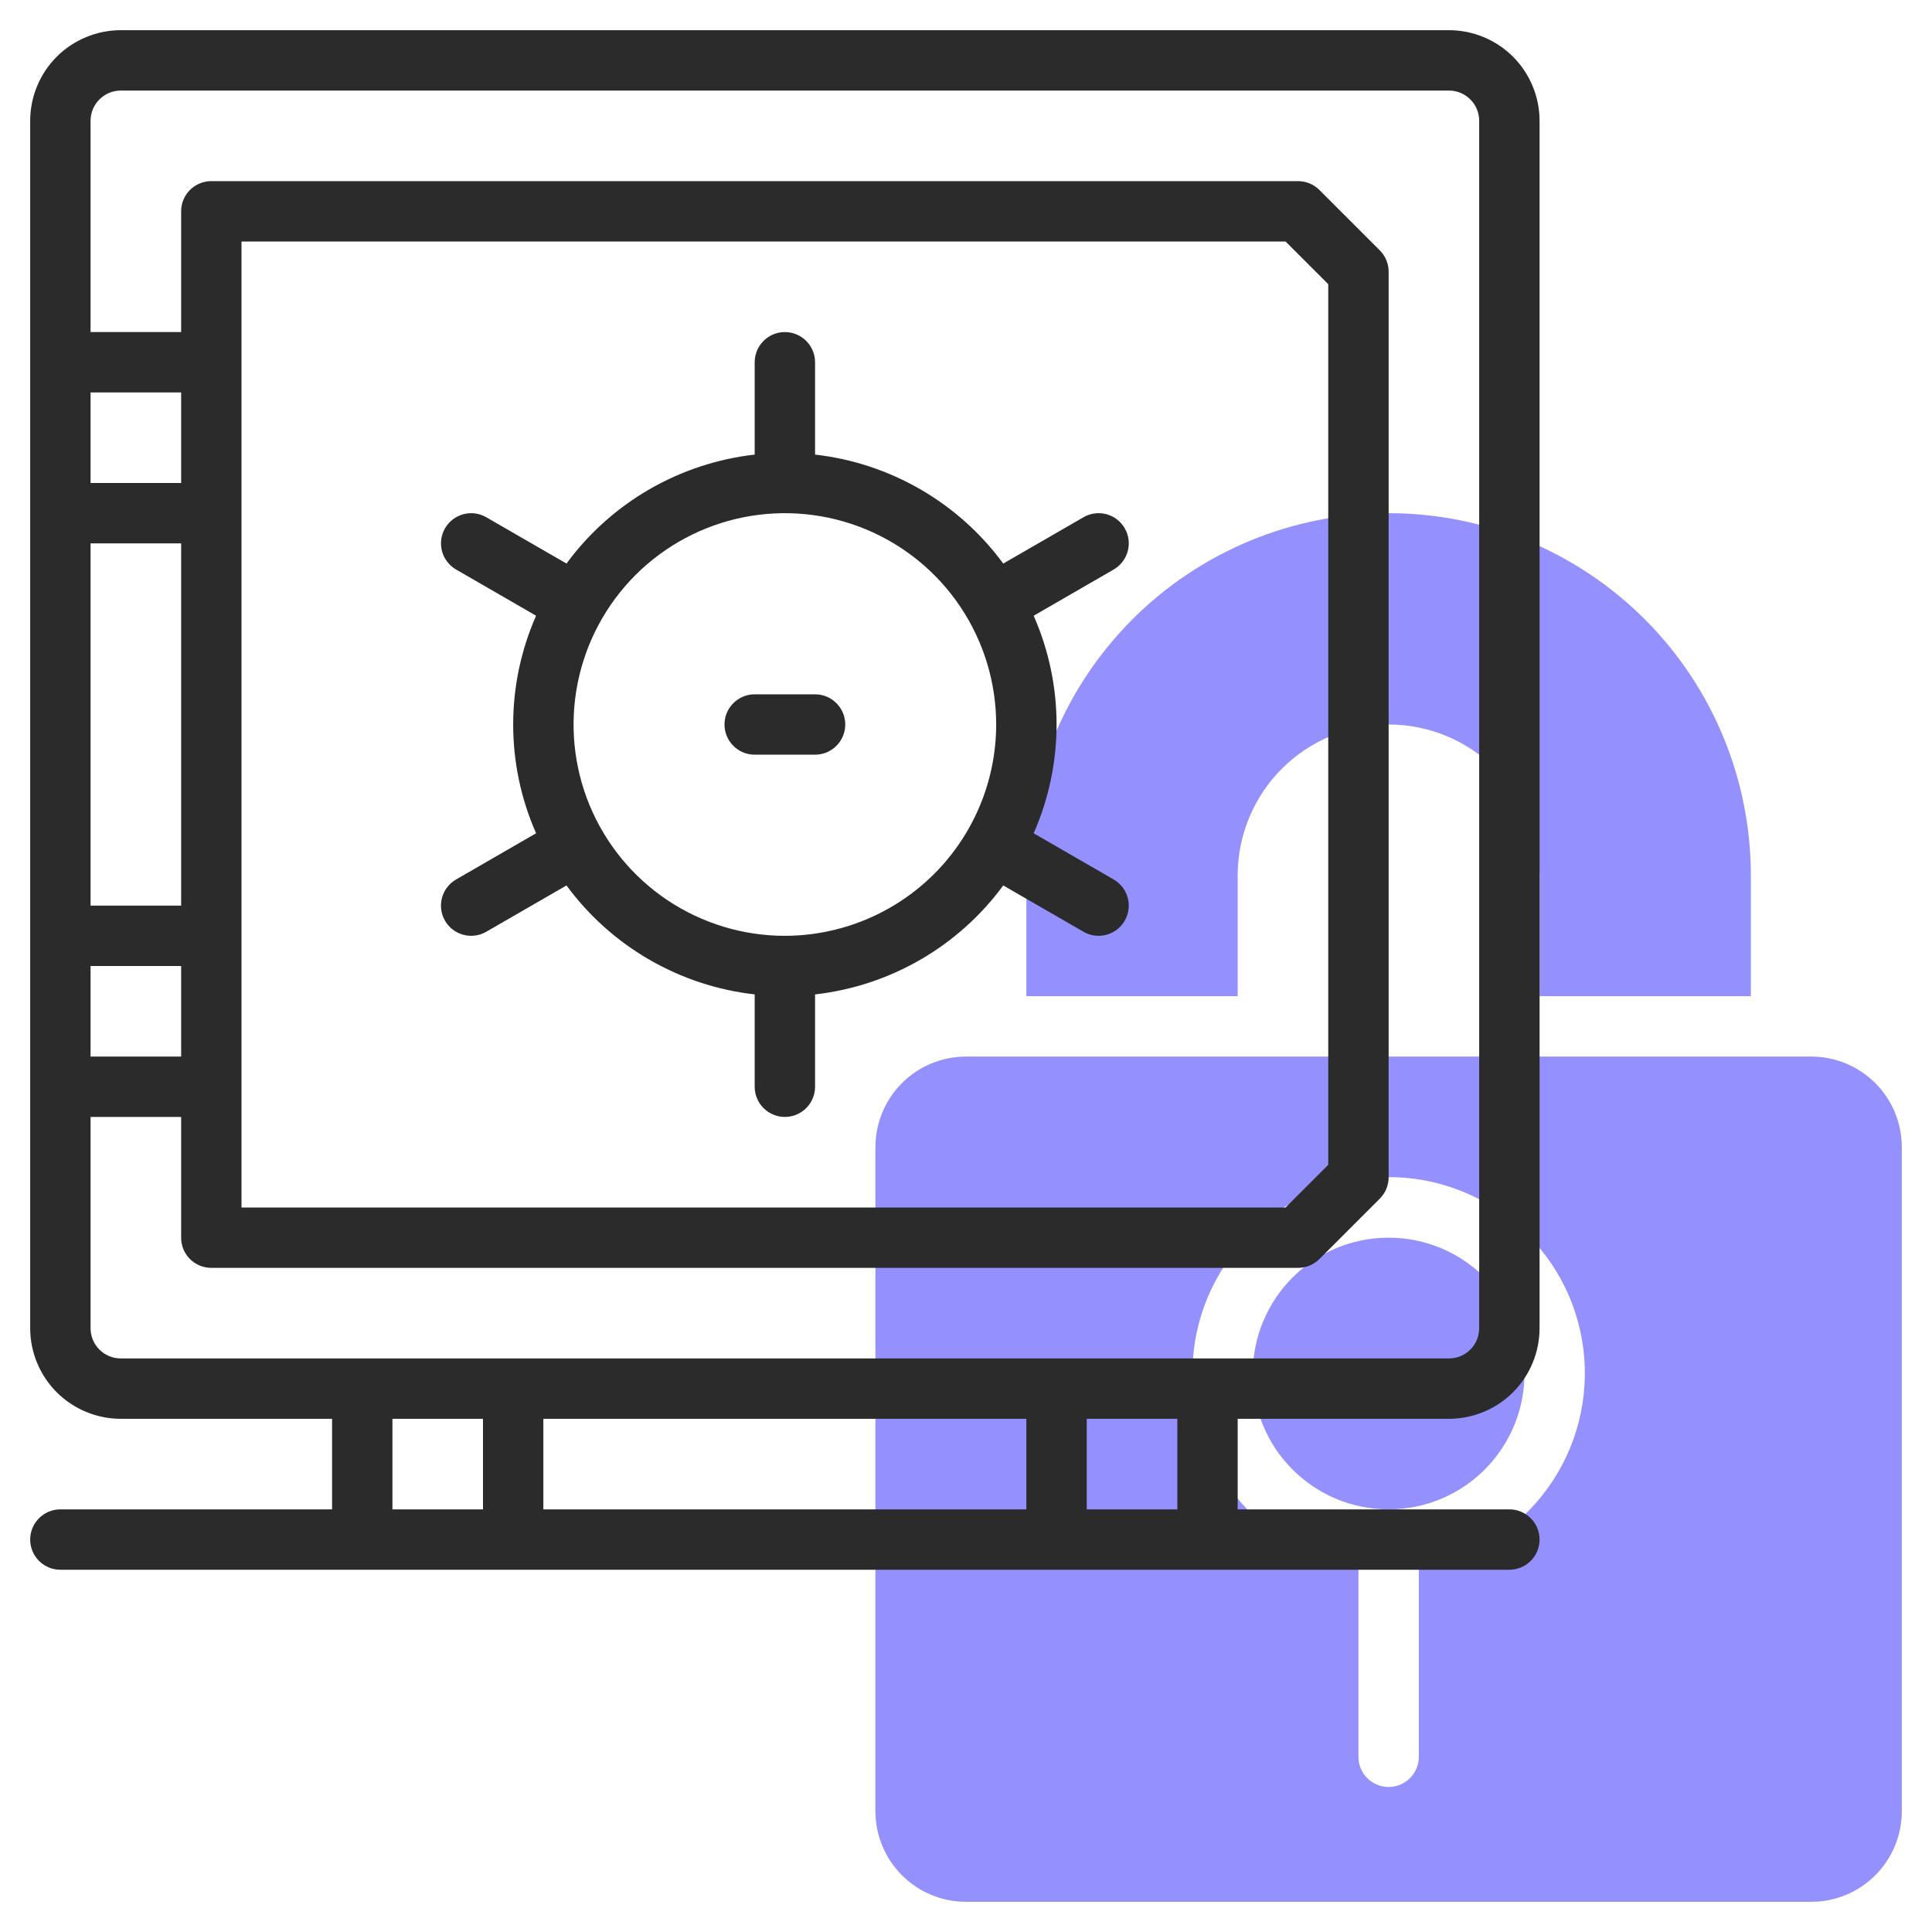
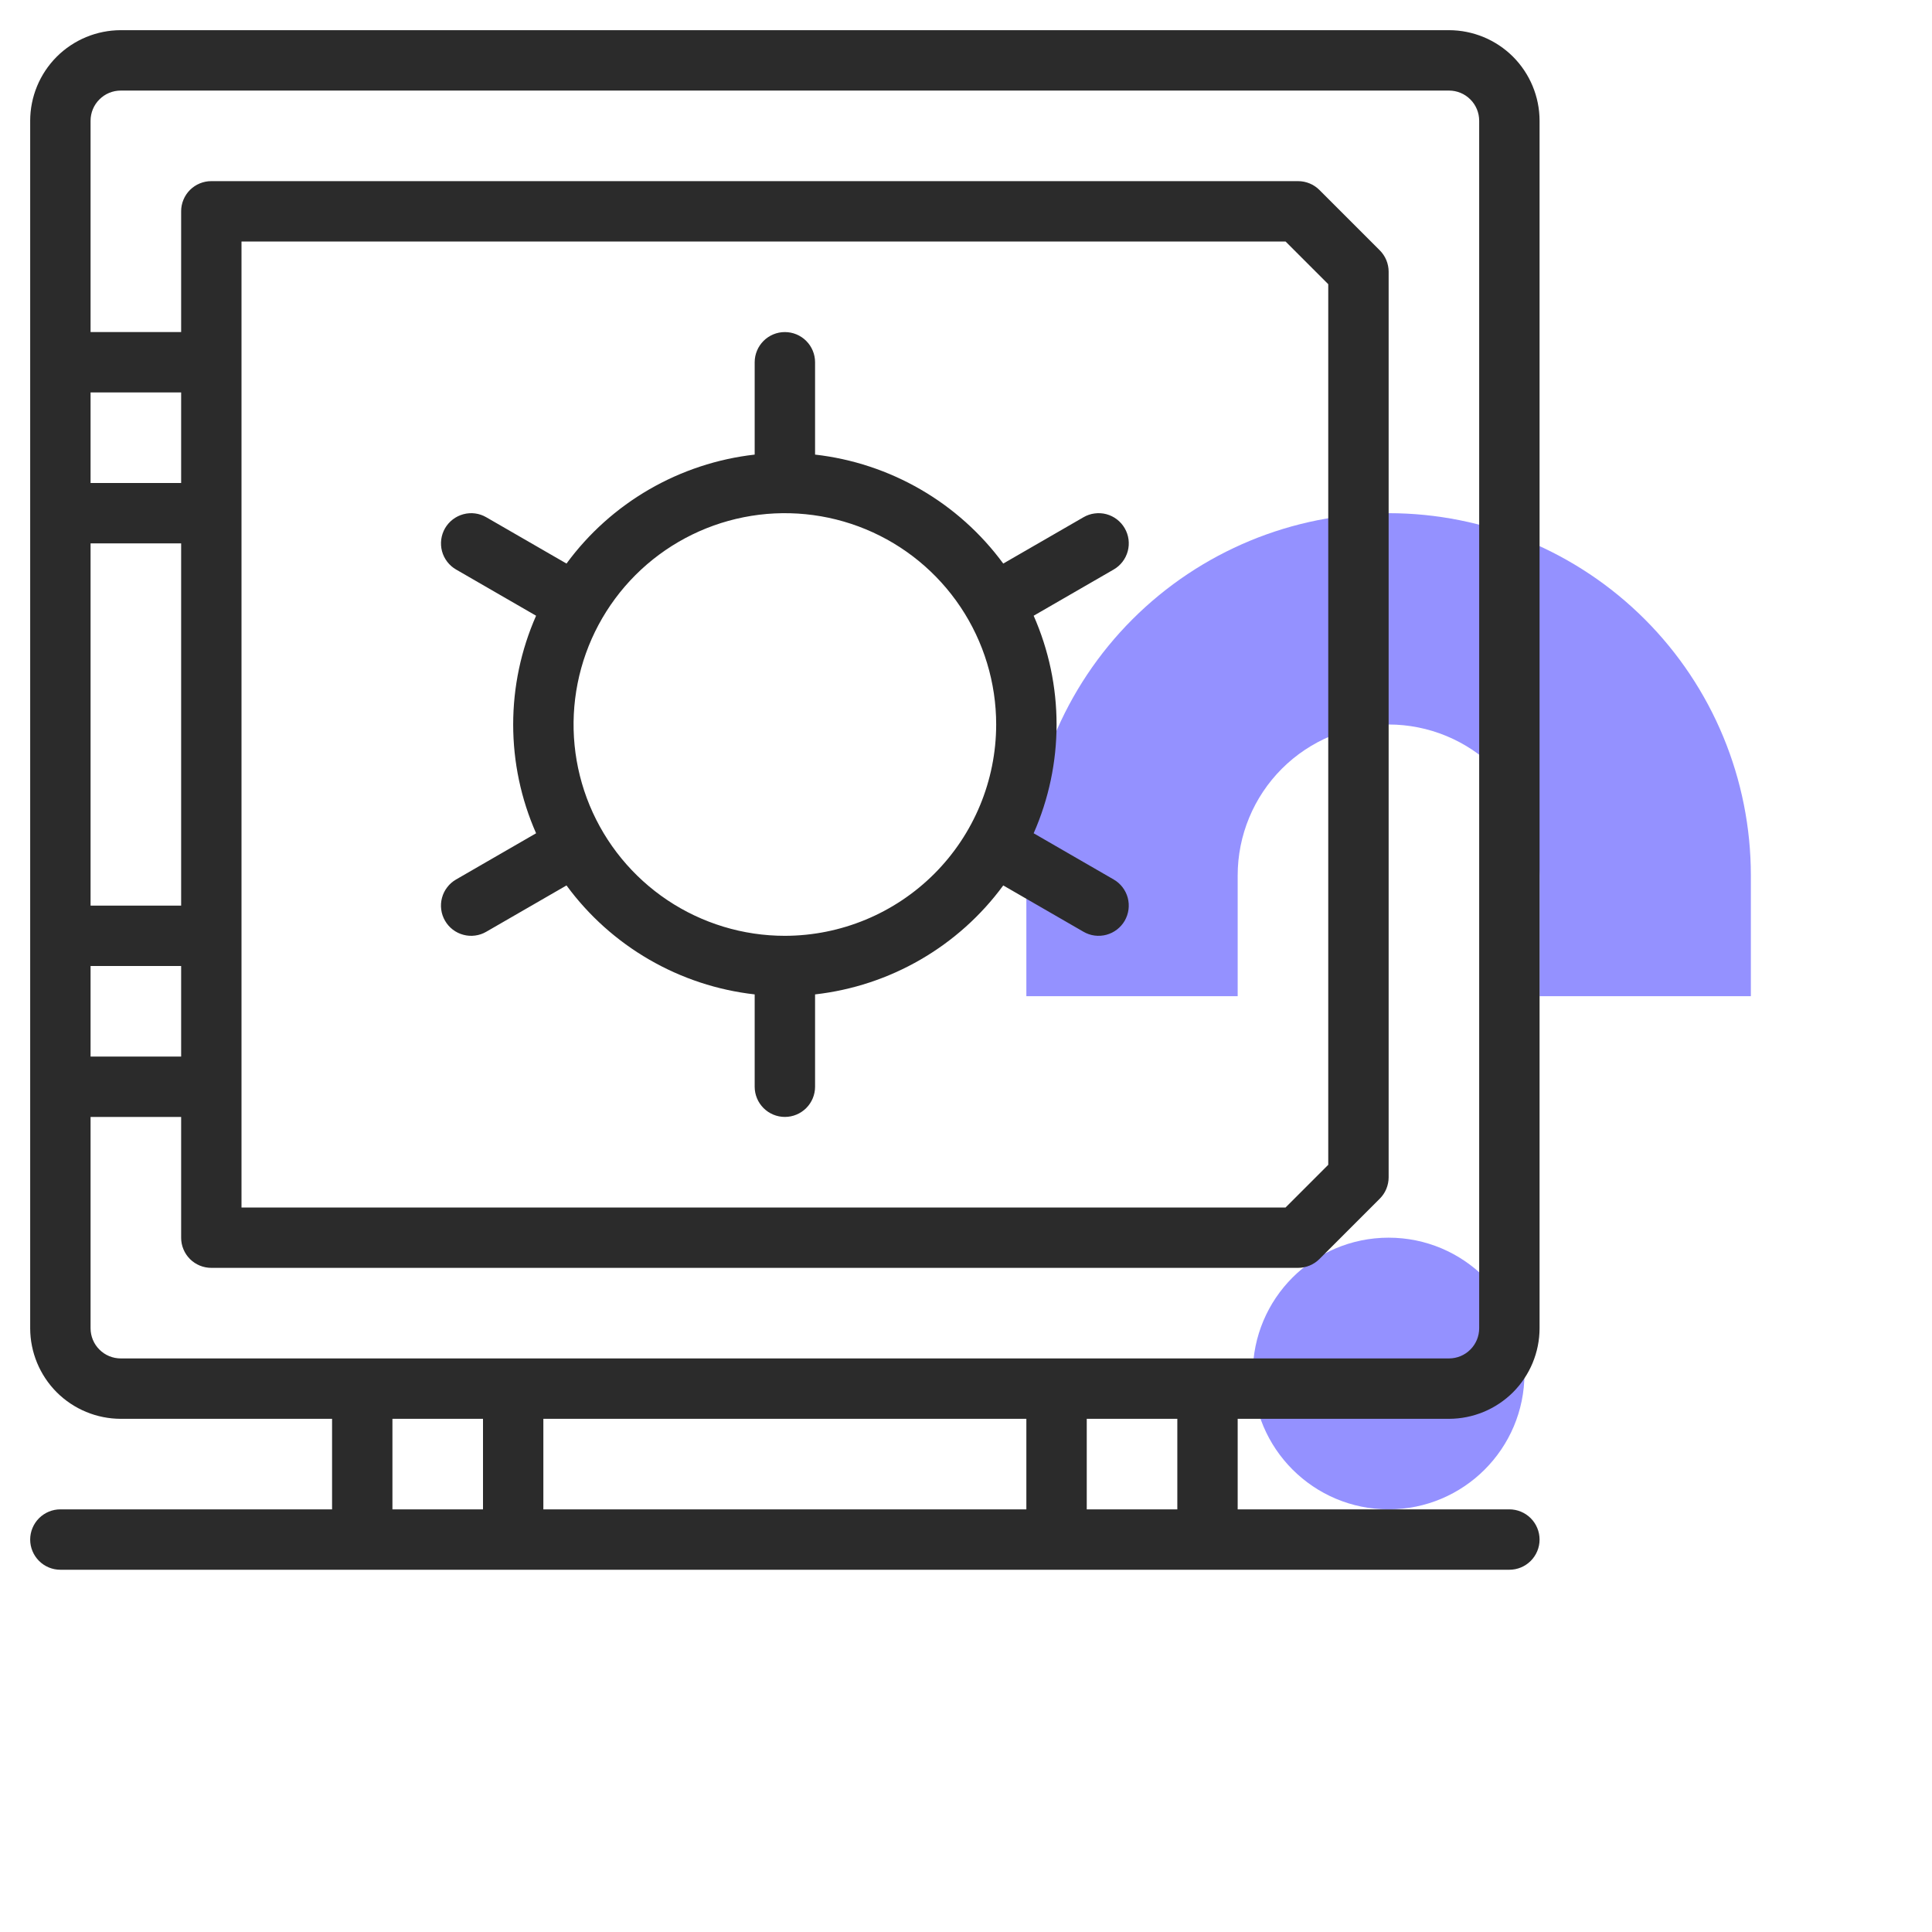
<svg xmlns="http://www.w3.org/2000/svg" width="50" height="50" viewBox="0 0 50 50" fill="none">
  <g clip-path="url(#clip0_805_2854)">
    <path d="M32.031 25.781V22.656C32.031 21.62 32.443 20.627 33.175 19.894C33.908 19.162 34.901 18.75 35.938 18.75C36.974 18.75 37.967 19.162 38.7 19.894C39.432 20.627 39.844 21.62 39.844 22.656V25.781H45.312V22.656C45.312 20.17 44.325 17.785 42.567 16.027C40.809 14.269 38.424 13.281 35.938 13.281C33.451 13.281 31.067 14.269 29.308 16.027C27.55 17.785 26.562 20.17 26.562 22.656V25.781H32.031Z" fill="#9491FF" />
-     <path d="M46.875 27.344H25C24.378 27.344 23.782 27.591 23.343 28.03C22.903 28.47 22.656 29.066 22.656 29.688V46.875C22.656 47.497 22.903 48.093 23.343 48.532C23.782 48.972 24.378 49.219 25 49.219H46.875C47.497 49.219 48.093 48.972 48.532 48.532C48.972 48.093 49.219 47.497 49.219 46.875V29.688C49.219 29.066 48.972 28.47 48.532 28.03C48.093 27.591 47.497 27.344 46.875 27.344ZM36.719 40.559V45.466C36.719 45.673 36.636 45.872 36.49 46.018C36.343 46.165 36.145 46.247 35.938 46.247C35.73 46.247 35.532 46.165 35.385 46.018C35.239 45.872 35.156 45.673 35.156 45.466V40.559C33.892 40.362 32.749 39.695 31.956 38.693C31.162 37.69 30.776 36.424 30.875 35.149C30.973 33.874 31.549 32.683 32.488 31.814C33.427 30.945 34.658 30.463 35.938 30.463C37.217 30.463 38.448 30.945 39.387 31.814C40.326 32.683 40.902 33.874 41.001 35.149C41.099 36.424 40.713 37.69 39.919 38.693C39.126 39.695 37.983 40.362 36.719 40.559Z" fill="#9491FF" />
    <path d="M35.938 39.062C37.879 39.062 39.453 37.489 39.453 35.547C39.453 33.605 37.879 32.031 35.938 32.031C33.996 32.031 32.422 33.605 32.422 35.547C32.422 37.489 33.996 39.062 35.938 39.062Z" fill="#9491FF" />
    <path d="M37.5 36.719C38.121 36.718 38.717 36.471 39.157 36.032C39.596 35.592 39.843 34.996 39.844 34.375V3.125C39.843 2.504 39.596 1.908 39.157 1.468C38.717 1.029 38.121 0.782 37.5 0.781H3.125C2.504 0.782 1.908 1.029 1.468 1.468C1.029 1.908 0.782 2.504 0.781 3.125V34.375C0.782 34.996 1.029 35.592 1.468 36.032C1.908 36.471 2.504 36.718 3.125 36.719H8.594V39.062H1.562C1.355 39.062 1.157 39.145 1.01 39.291C0.864 39.438 0.781 39.637 0.781 39.844C0.781 40.051 0.864 40.25 1.01 40.396C1.157 40.543 1.355 40.625 1.562 40.625H39.062C39.27 40.625 39.468 40.543 39.615 40.396C39.761 40.25 39.844 40.051 39.844 39.844C39.844 39.637 39.761 39.438 39.615 39.291C39.468 39.145 39.27 39.062 39.062 39.062H32.031V36.719H37.5ZM2.344 10.156H4.688V12.5H2.344V10.156ZM2.344 14.062H4.688V23.438H2.344V14.062ZM2.344 25H4.688V27.344H2.344V25ZM12.5 39.062H10.156V36.719H12.5V39.062ZM26.562 39.062H14.062V36.719H26.562V39.062ZM30.469 39.062H28.125V36.719H30.469V39.062ZM3.125 35.156C2.918 35.156 2.719 35.074 2.573 34.927C2.426 34.781 2.344 34.582 2.344 34.375V28.906H4.688V32.031C4.687 32.134 4.708 32.236 4.747 32.33C4.786 32.425 4.844 32.511 4.916 32.584C4.989 32.656 5.075 32.714 5.17 32.753C5.265 32.792 5.366 32.812 5.469 32.812H33.594C33.801 32.812 34 32.73 34.146 32.584L35.709 31.021C35.781 30.949 35.839 30.863 35.878 30.768C35.917 30.673 35.938 30.571 35.938 30.469V7.031C35.938 6.929 35.917 6.827 35.878 6.732C35.839 6.638 35.781 6.551 35.709 6.479L34.146 4.916C34 4.77 33.801 4.688 33.594 4.688H5.469C5.366 4.687 5.265 4.708 5.17 4.747C5.075 4.786 4.989 4.844 4.916 4.916C4.844 4.989 4.786 5.075 4.747 5.17C4.708 5.265 4.687 5.366 4.688 5.469V8.594H2.344V3.125C2.344 2.918 2.426 2.719 2.573 2.573C2.719 2.426 2.918 2.344 3.125 2.344H37.5C37.707 2.344 37.906 2.426 38.052 2.573C38.199 2.719 38.281 2.918 38.281 3.125V34.375C38.281 34.582 38.199 34.781 38.052 34.927C37.906 35.074 37.707 35.156 37.5 35.156H3.125ZM6.25 31.25V6.25H33.27L34.375 7.355V30.145L33.27 31.25H6.25Z" fill="#2B2B2B" />
    <path d="M29.108 13.672C29.057 13.583 28.988 13.505 28.907 13.442C28.826 13.38 28.733 13.334 28.634 13.307C28.535 13.281 28.431 13.274 28.329 13.288C28.228 13.301 28.13 13.334 28.041 13.386L25.964 14.585C25.39 13.804 24.662 13.151 23.824 12.666C22.985 12.181 22.056 11.874 21.094 11.765V9.375C21.094 9.168 21.011 8.969 20.865 8.823C20.718 8.676 20.52 8.594 20.312 8.594C20.105 8.594 19.907 8.676 19.76 8.823C19.614 8.969 19.531 9.168 19.531 9.375V11.765C18.569 11.874 17.64 12.181 16.801 12.666C15.963 13.151 15.234 13.804 14.661 14.585L12.584 13.386C12.405 13.282 12.192 13.254 11.992 13.308C11.791 13.362 11.621 13.493 11.517 13.672C11.414 13.851 11.386 14.065 11.439 14.265C11.493 14.465 11.624 14.636 11.803 14.739L13.874 15.935C13.483 16.822 13.281 17.781 13.281 18.75C13.281 19.719 13.483 20.678 13.874 21.565L11.803 22.761C11.714 22.812 11.636 22.88 11.574 22.962C11.511 23.043 11.465 23.136 11.439 23.235C11.412 23.334 11.405 23.438 11.419 23.54C11.432 23.641 11.465 23.739 11.517 23.828C11.568 23.917 11.636 23.995 11.718 24.058C11.799 24.12 11.892 24.166 11.991 24.192C12.09 24.219 12.194 24.226 12.296 24.212C12.397 24.199 12.495 24.166 12.584 24.114L14.661 22.915C15.234 23.696 15.963 24.349 16.801 24.834C17.64 25.32 18.569 25.626 19.531 25.735V28.125C19.531 28.332 19.614 28.531 19.76 28.677C19.907 28.824 20.105 28.906 20.312 28.906C20.52 28.906 20.718 28.824 20.865 28.677C21.011 28.531 21.094 28.332 21.094 28.125V25.735C22.056 25.626 22.985 25.32 23.824 24.834C24.662 24.349 25.391 23.696 25.964 22.915L28.041 24.114C28.22 24.218 28.433 24.246 28.634 24.192C28.834 24.138 29.004 24.007 29.108 23.828C29.211 23.648 29.239 23.435 29.186 23.235C29.132 23.035 29.001 22.864 28.822 22.761L26.751 21.565C27.142 20.678 27.344 19.719 27.344 18.75C27.344 17.781 27.142 16.822 26.751 15.935L28.822 14.739C29.001 14.636 29.132 14.465 29.186 14.265C29.24 14.065 29.212 13.851 29.108 13.672ZM20.312 24.219C19.231 24.219 18.174 23.898 17.274 23.297C16.375 22.696 15.674 21.842 15.26 20.843C14.846 19.843 14.738 18.744 14.949 17.683C15.16 16.622 15.681 15.648 16.445 14.883C17.21 14.118 18.185 13.597 19.246 13.386C20.306 13.175 21.406 13.284 22.405 13.697C23.405 14.111 24.259 14.812 24.86 15.712C25.46 16.611 25.781 17.668 25.781 18.75C25.78 20.2 25.203 21.59 24.178 22.615C23.152 23.64 21.762 24.217 20.312 24.219Z" fill="#2B2B2B" />
-     <path d="M21.094 17.969H19.531C19.324 17.969 19.125 18.051 18.979 18.198C18.832 18.344 18.75 18.543 18.75 18.75C18.75 18.957 18.832 19.156 18.979 19.302C19.125 19.449 19.324 19.531 19.531 19.531H21.094C21.301 19.531 21.5 19.449 21.646 19.302C21.793 19.156 21.875 18.957 21.875 18.75C21.875 18.543 21.793 18.344 21.646 18.198C21.5 18.051 21.301 17.969 21.094 17.969Z" fill="#2B2B2B" />
  </g>
  <defs>
    <clipPath id="clip0_805_2854">
      <rect width="50" height="50" fill="white" />
    </clipPath>
  </defs>
</svg>